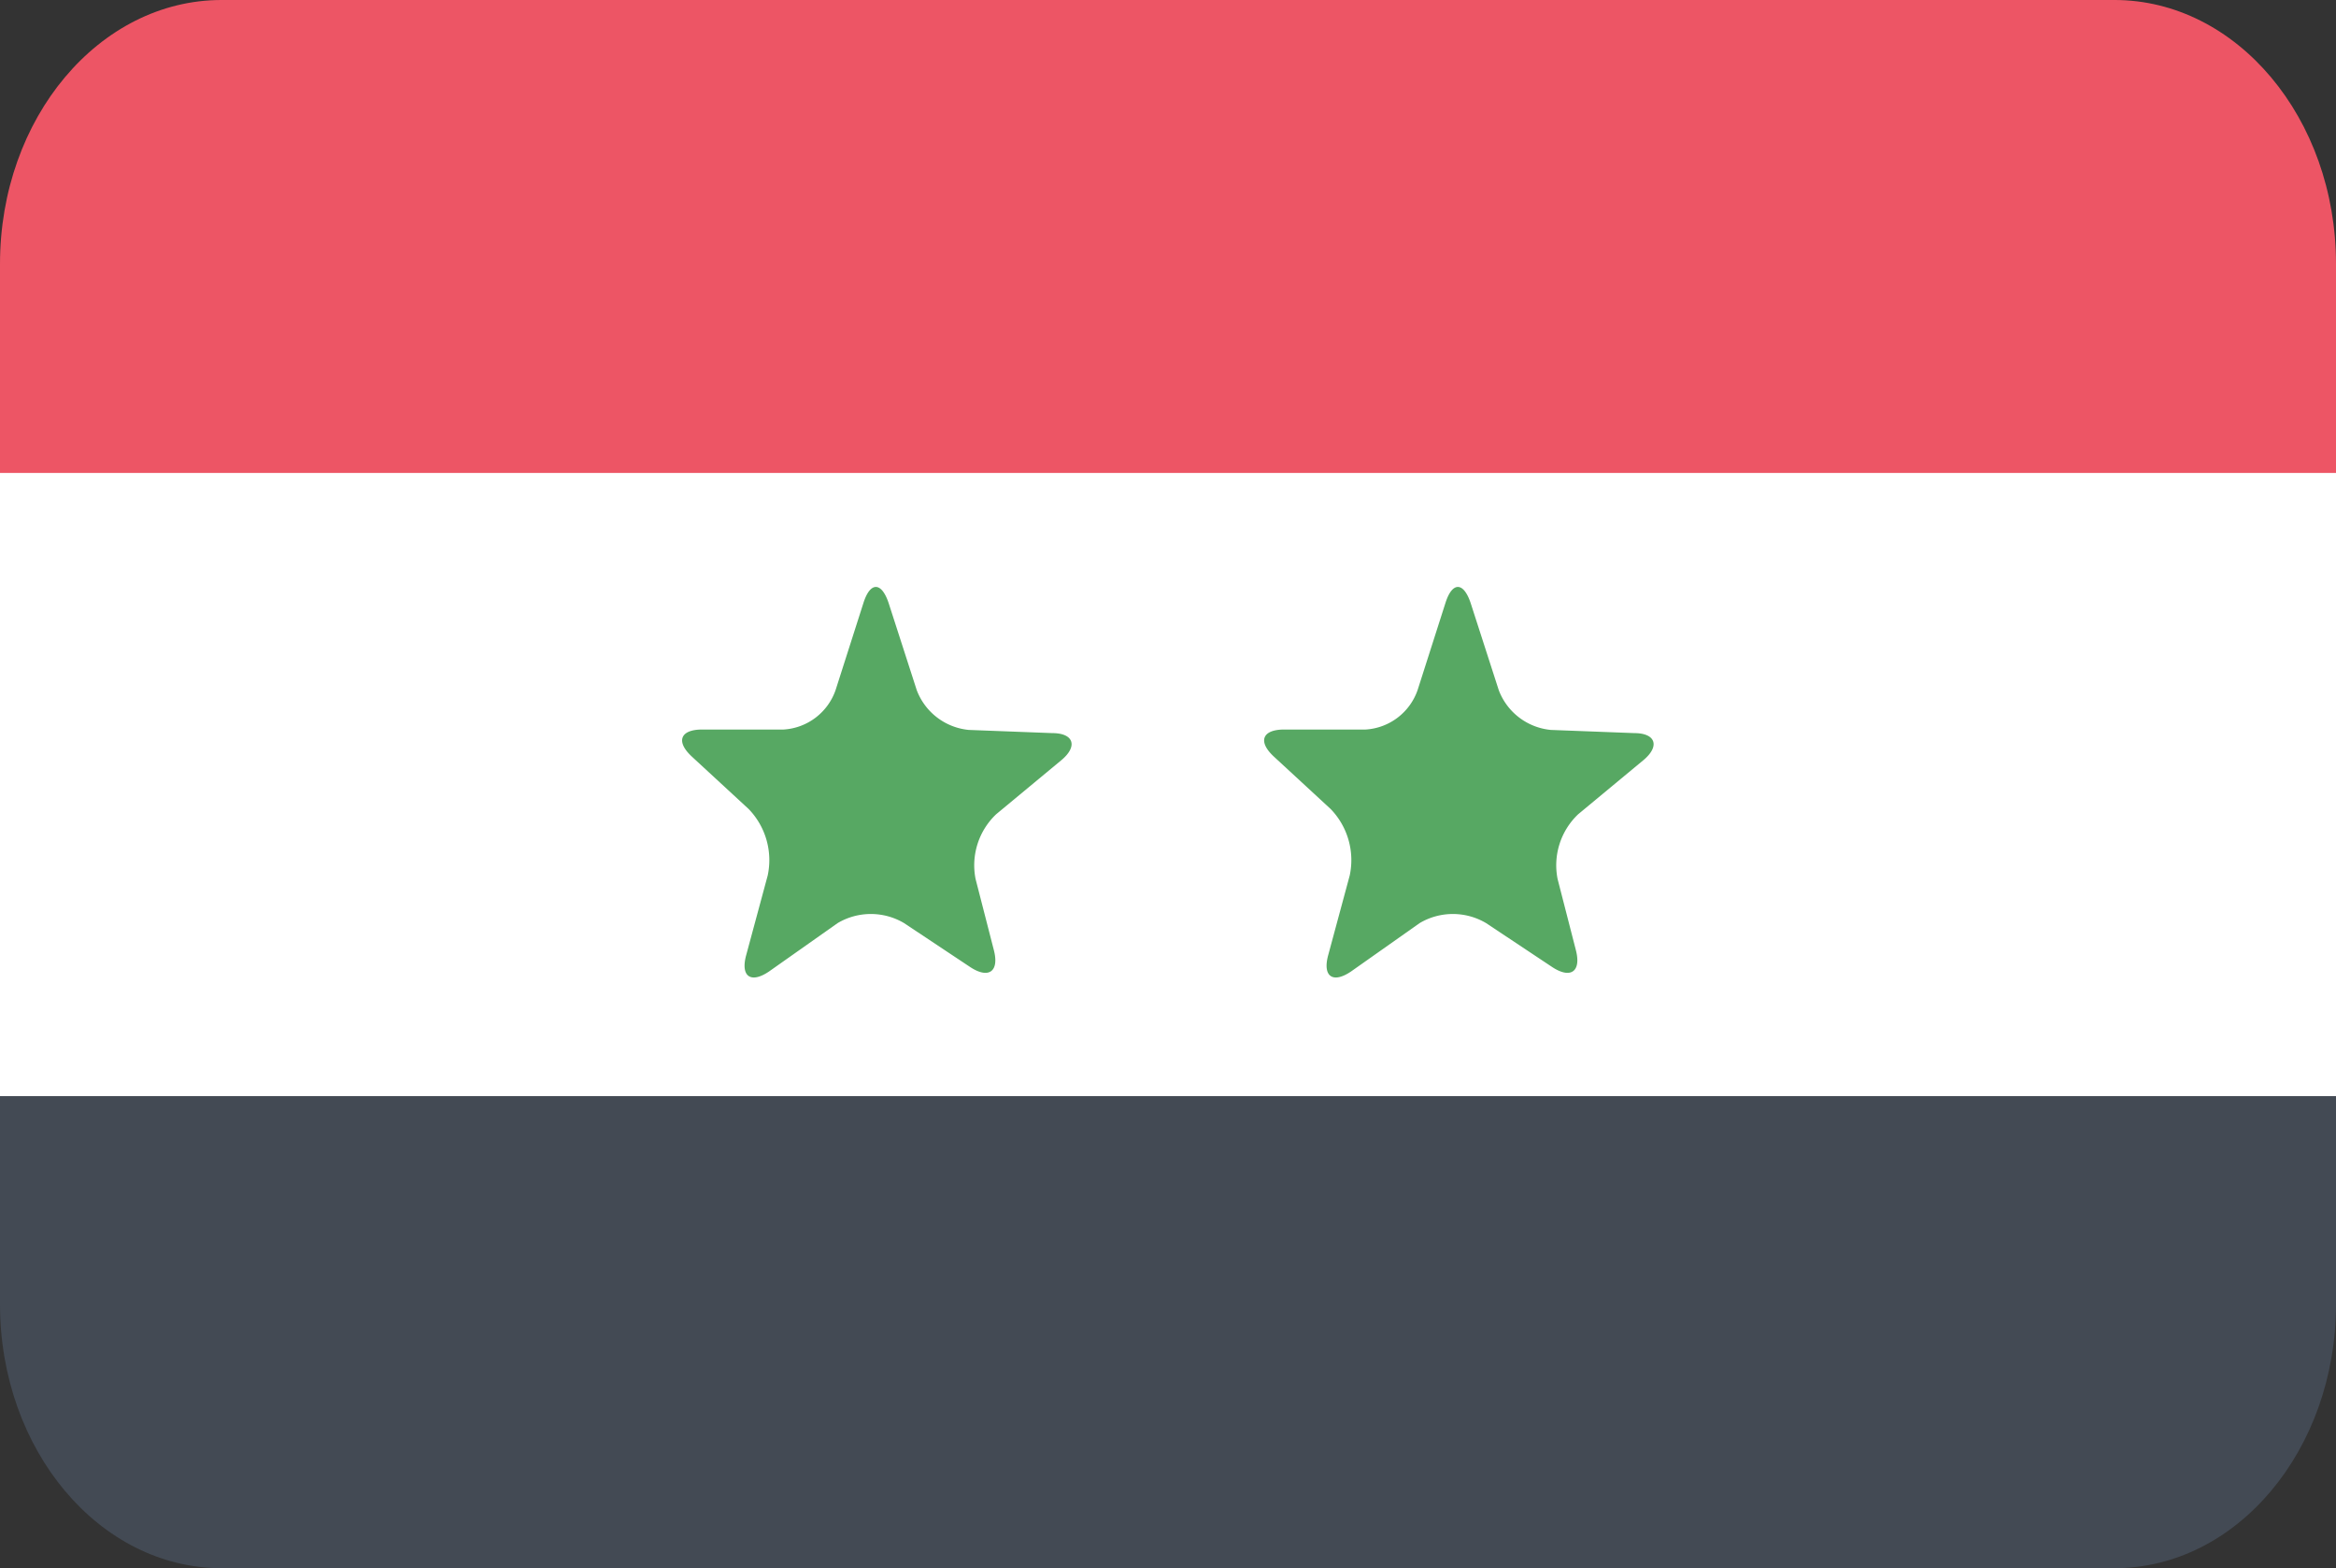
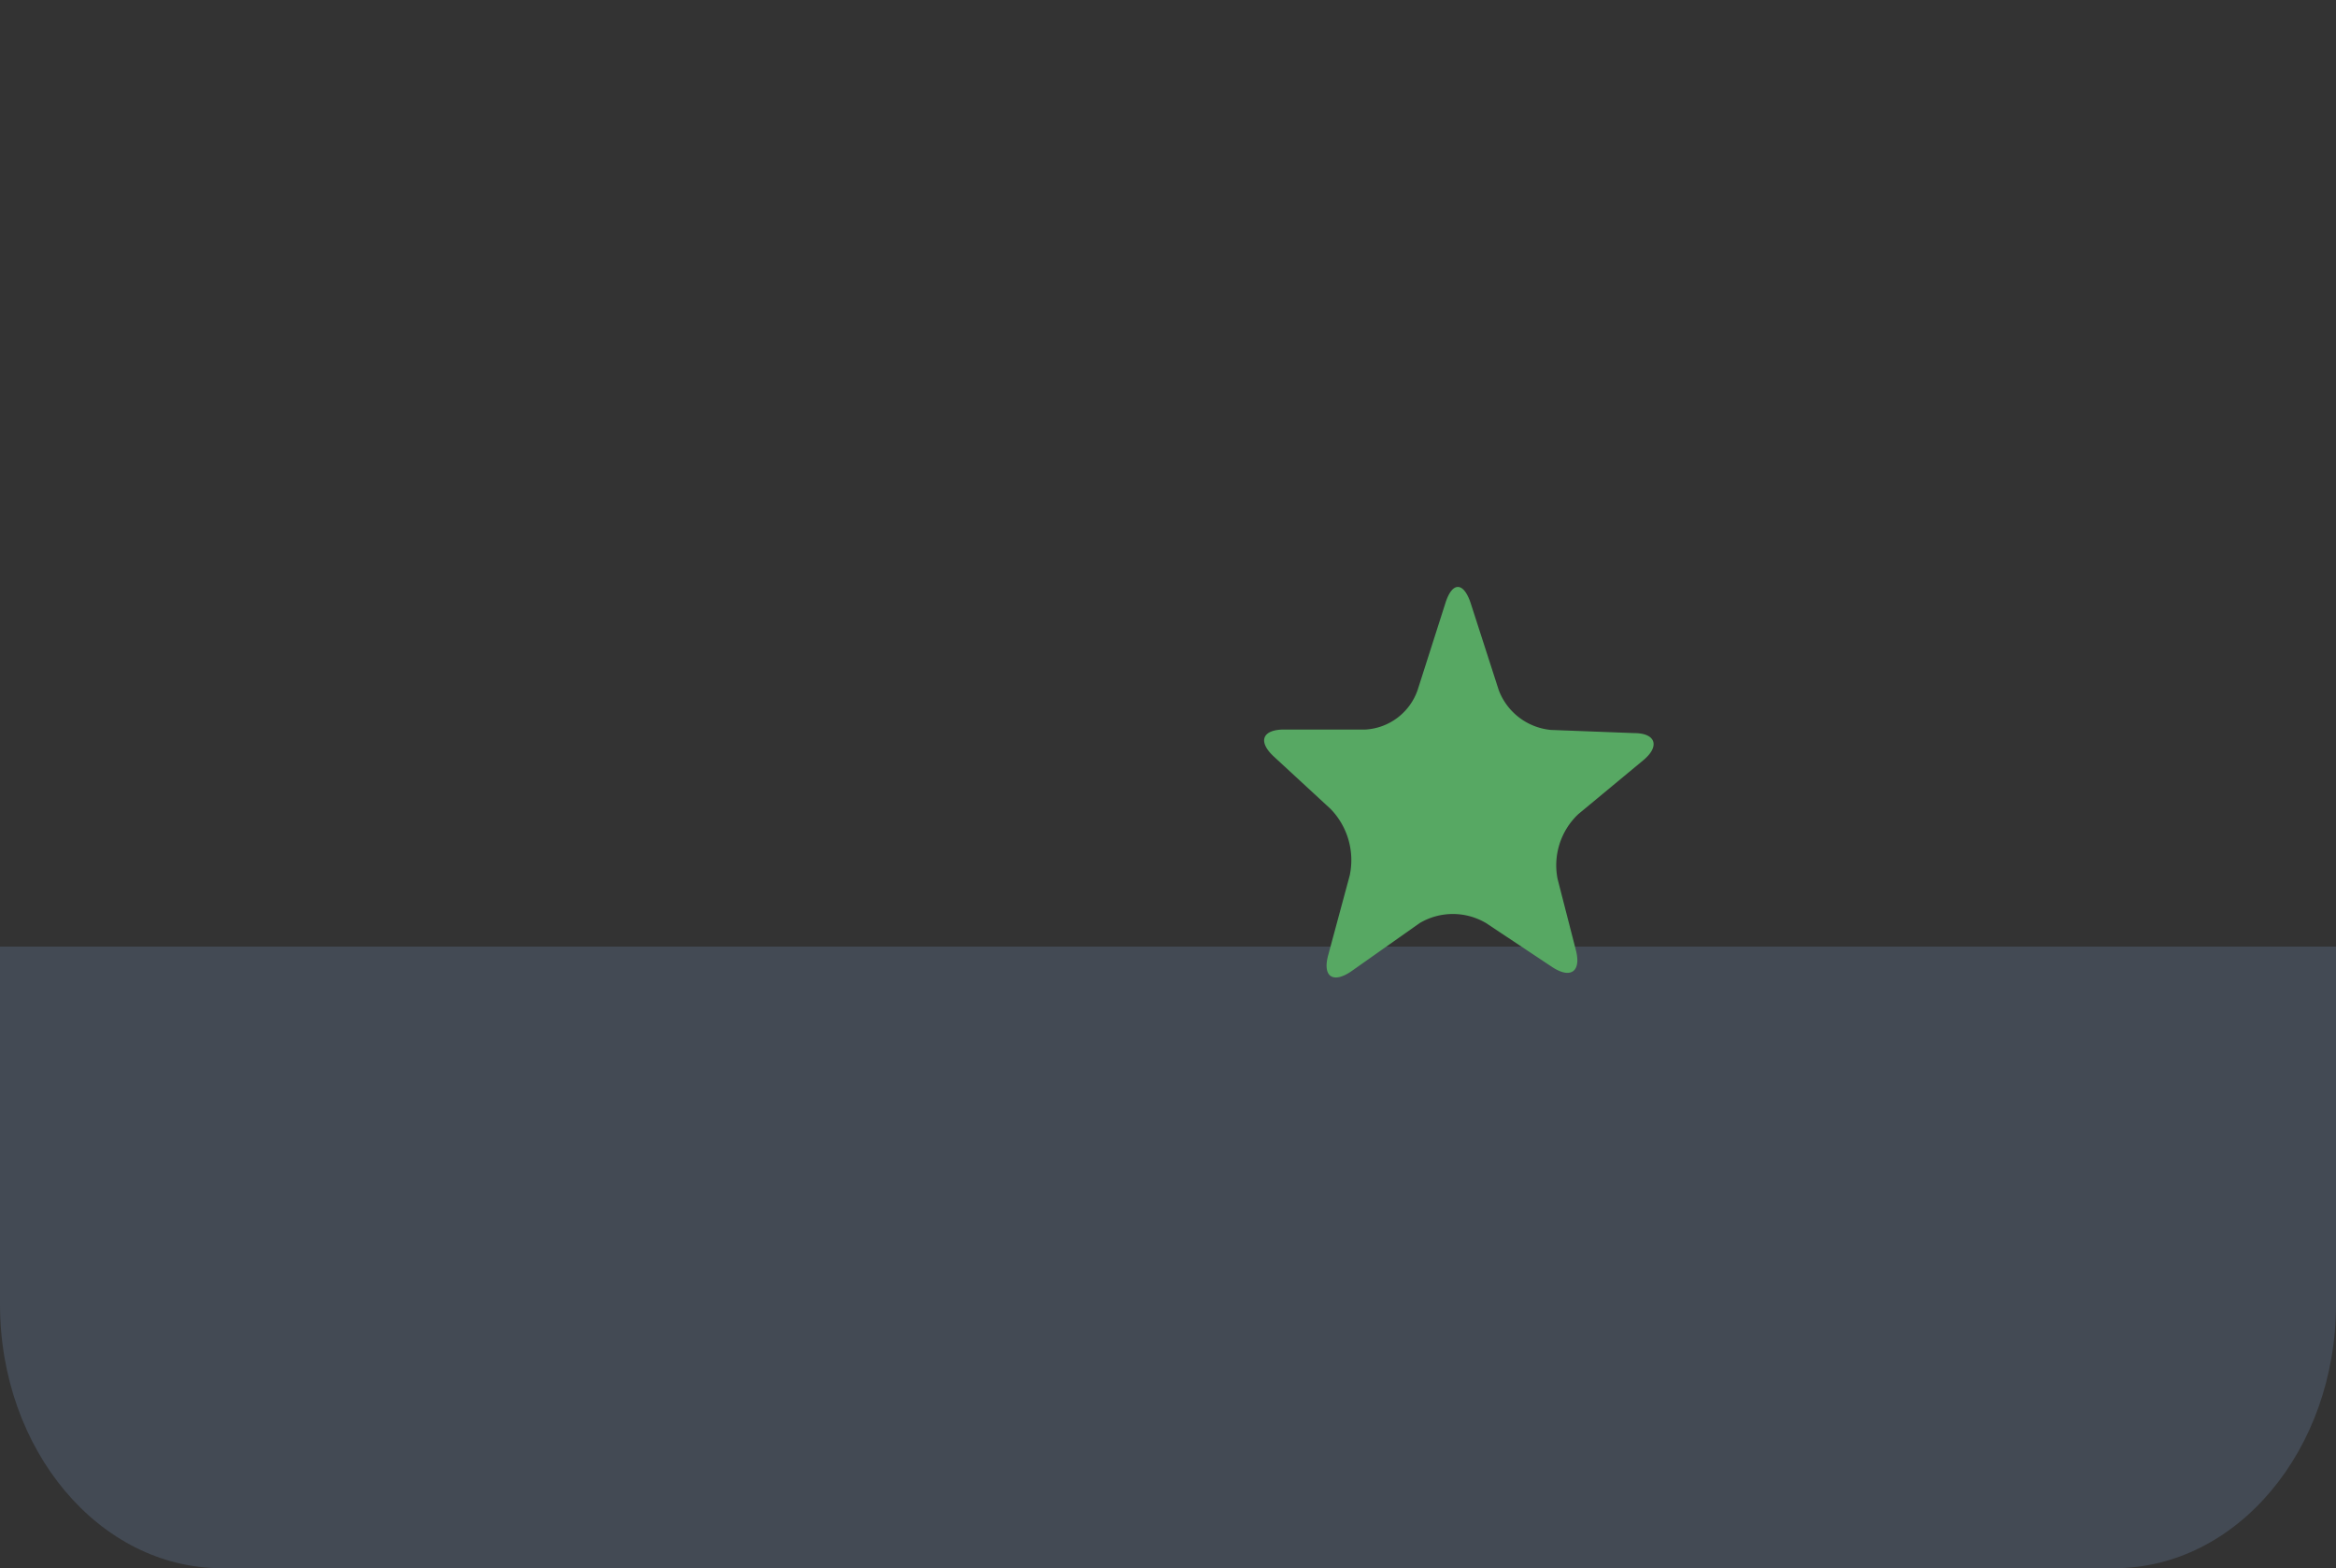
<svg xmlns="http://www.w3.org/2000/svg" width="58.78" height="39.458" viewBox="0 0 58.78 39.458">
  <rect x="0" y="0" width="58.78" height="39.458" fill="#333333" stroke="none" />
  <defs>
    <style>
      .cls-1 {
        fill: #ed5565;
      }

      .cls-2 {
        fill: #434a54;
      }

      .cls-3 {
        fill: #fff;
      }

      .cls-4 {
        fill: #57a863;
      }
    </style>
  </defs>
  <g id="Flags" transform="translate(-831.87 -682.8)">
    <g id="Syria" transform="translate(831.87 682.8)">
      <g id="Group_539" data-name="Group 539" transform="translate(0 0)">
        <g id="sudan-2" transform="translate(0 0)">
-           <path id="Shape" class="cls-1" d="M.87,7.44v9H59.65v-9c0-3.667-2.5-6.64-5.576-6.64H6.446C3.366.8.87,3.773.87,7.44Z" transform="translate(-0.87 -0.8)" />
          <path id="Shape-2" data-name="Shape" class="cls-2" d="M.87,41.15c0,3.667,2.5,6.64,5.576,6.64H54.074c3.079,0,5.576-2.973,5.576-6.64v-9H.87Z" transform="translate(-0.87 -8.332)" />
-           <path id="Shape-3" data-name="Shape" class="cls-3" d="M59.65,16.47H.87V32.15H59.65Z" transform="translate(-0.87 -4.57)" />
        </g>
-         <path id="Shape-4" data-name="Shape" class="cls-4" d="M24.15,29c-.46.31-.72.12-.57-.42l.54-2a1.85,1.85,0,0,0-.48-1.67l-1.43-1.32c-.41-.38-.29-.68.26-.68h2.05a1.48,1.48,0,0,0,1.31-1l.7-2.19c.17-.53.45-.53.63,0l.71,2.2a1.56,1.56,0,0,0,1.31,1l2.1.08c.54,0,.65.33.23.68l-1.64,1.36a1.77,1.77,0,0,0-.52,1.63l.46,1.79c.14.54-.13.73-.59.43l-1.67-1.11a1.64,1.64,0,0,0-1.67,0Z" transform="translate(-4.802 -4.554)" />
        <path id="Shape-5" data-name="Shape" class="cls-4" d="M42.15,29c-.46.31-.72.12-.57-.42l.54-2a1.85,1.85,0,0,0-.48-1.67l-1.43-1.32c-.41-.38-.29-.68.26-.68h2.05a1.48,1.48,0,0,0,1.31-1l.7-2.19c.17-.53.45-.53.63,0l.71,2.2a1.56,1.56,0,0,0,1.31,1l2.1.08c.54,0,.65.33.23.68l-1.64,1.36a1.77,1.77,0,0,0-.52,1.63l.46,1.79c.14.54-.13.73-.59.43l-1.67-1.11a1.64,1.64,0,0,0-1.67,0Z" transform="translate(-8.157 -4.554)" />
      </g>
    </g>
  </g>
</svg>